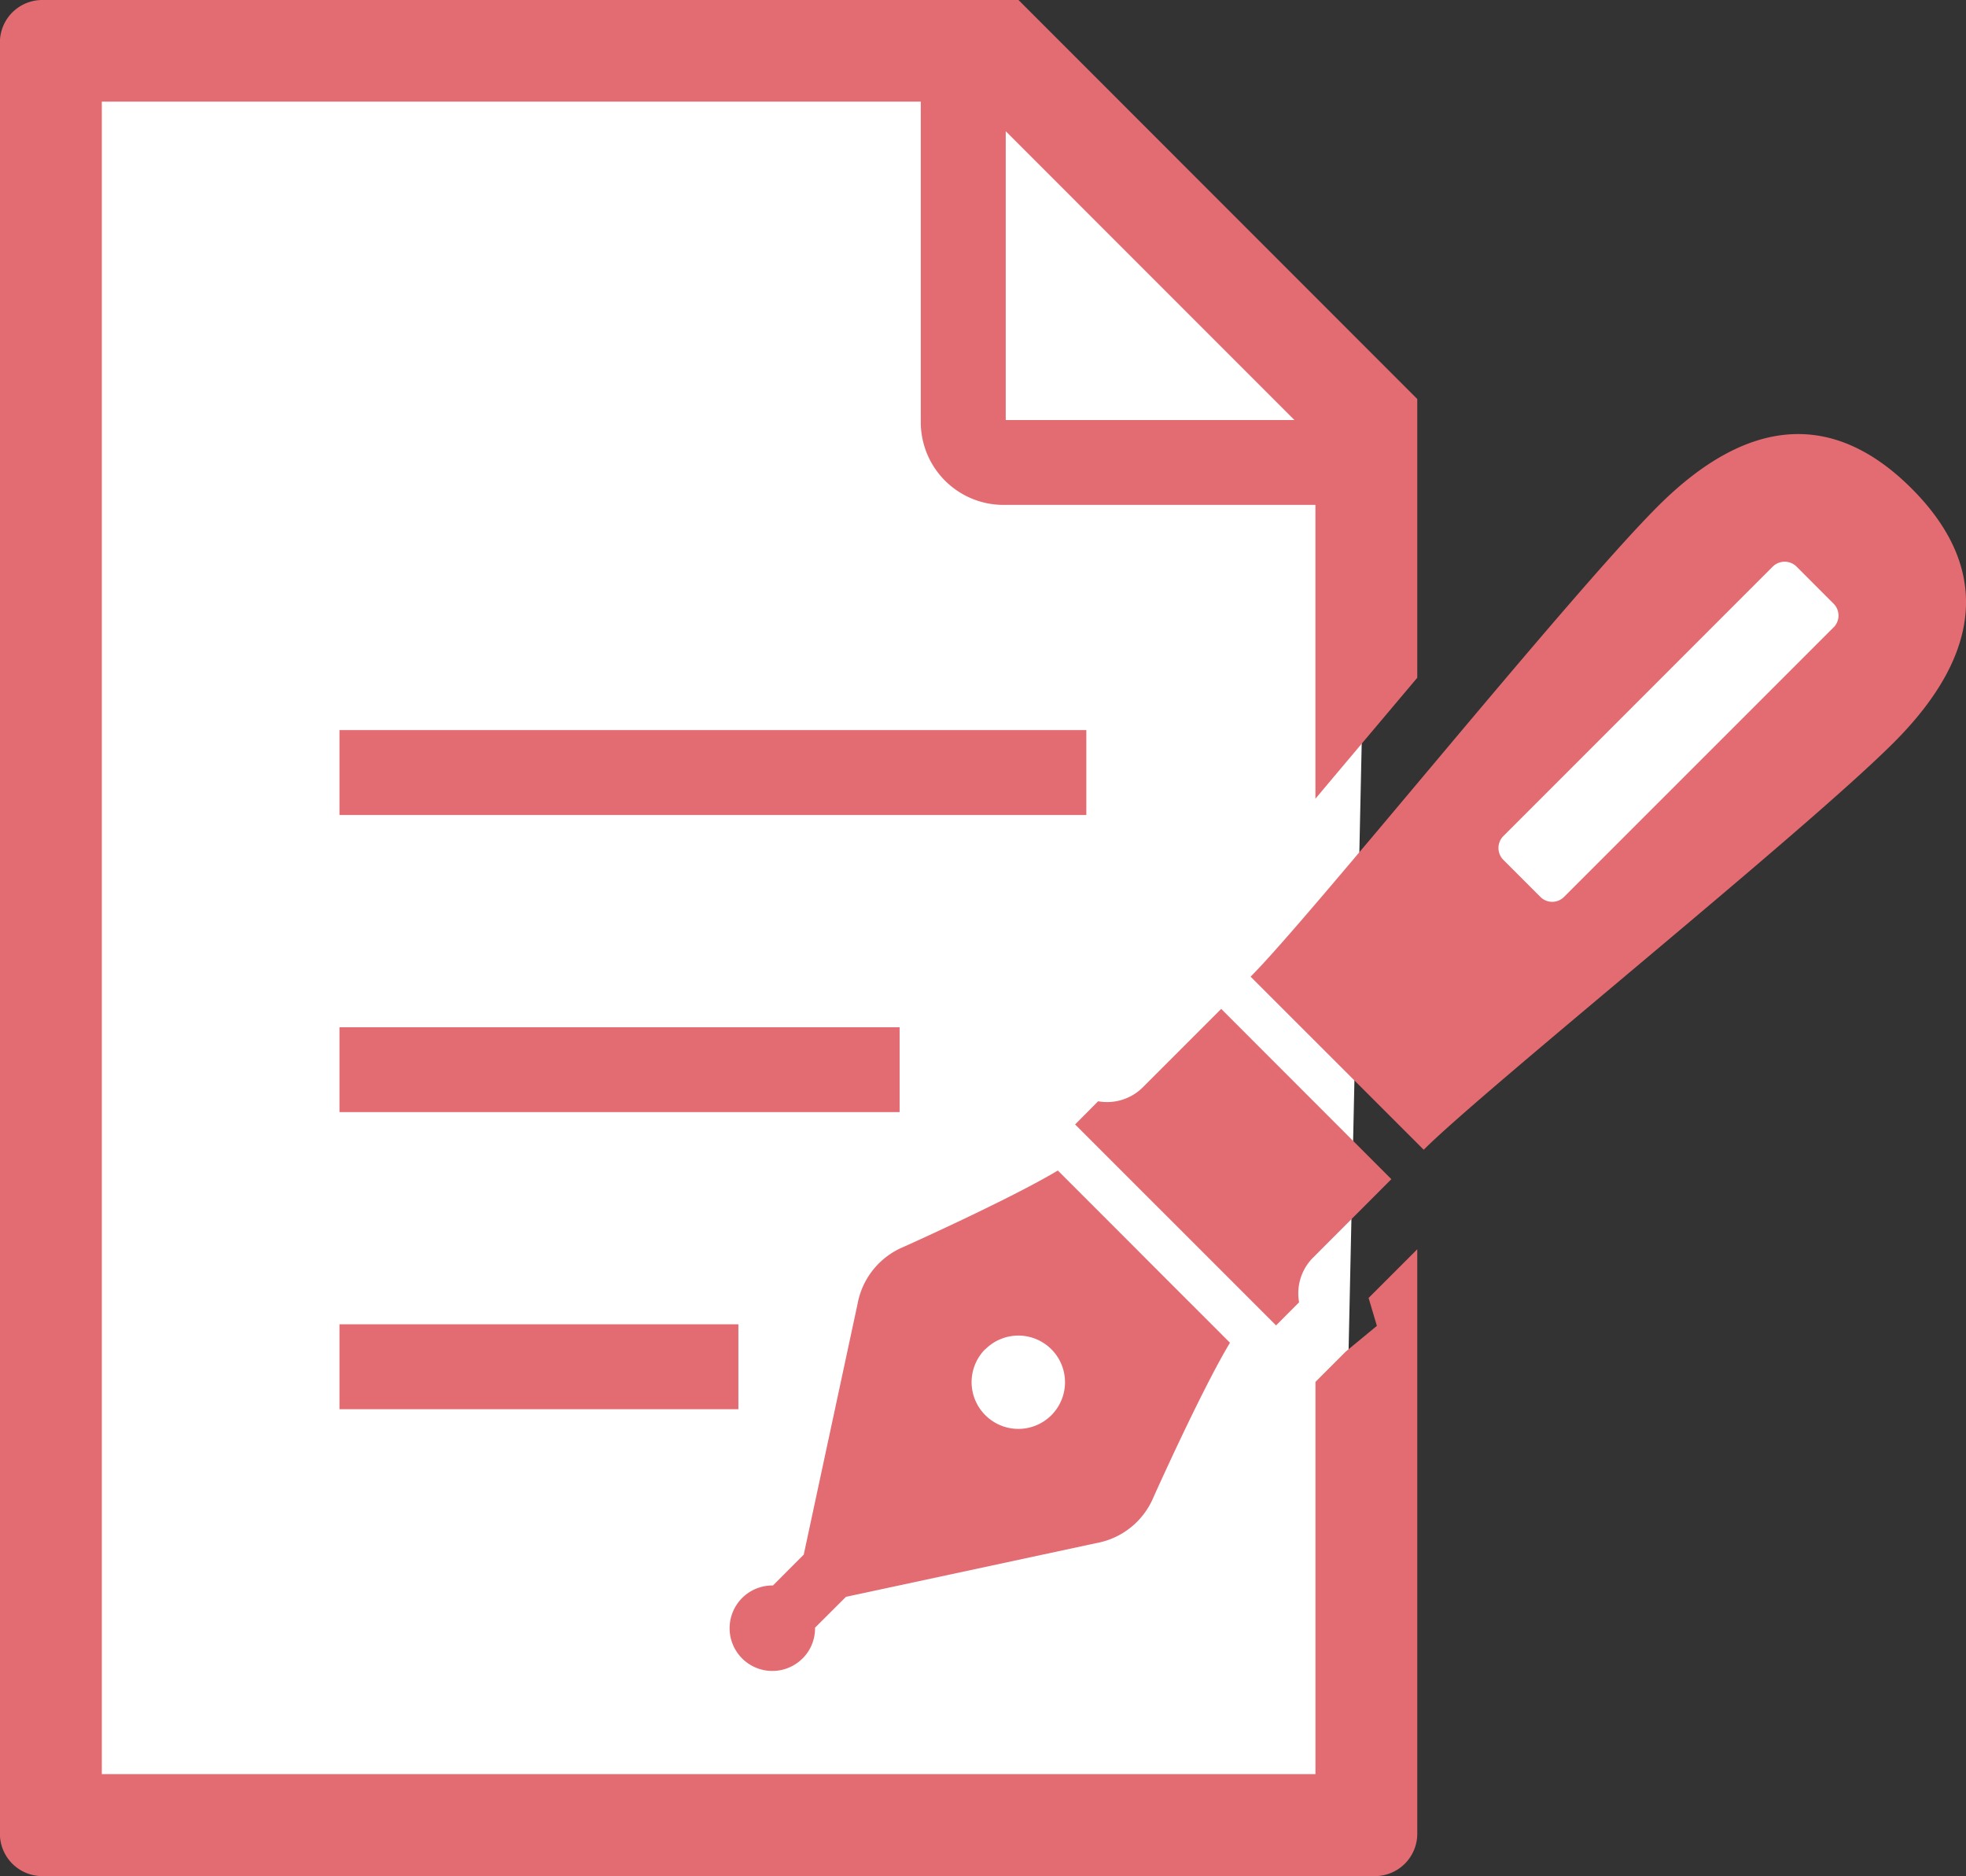
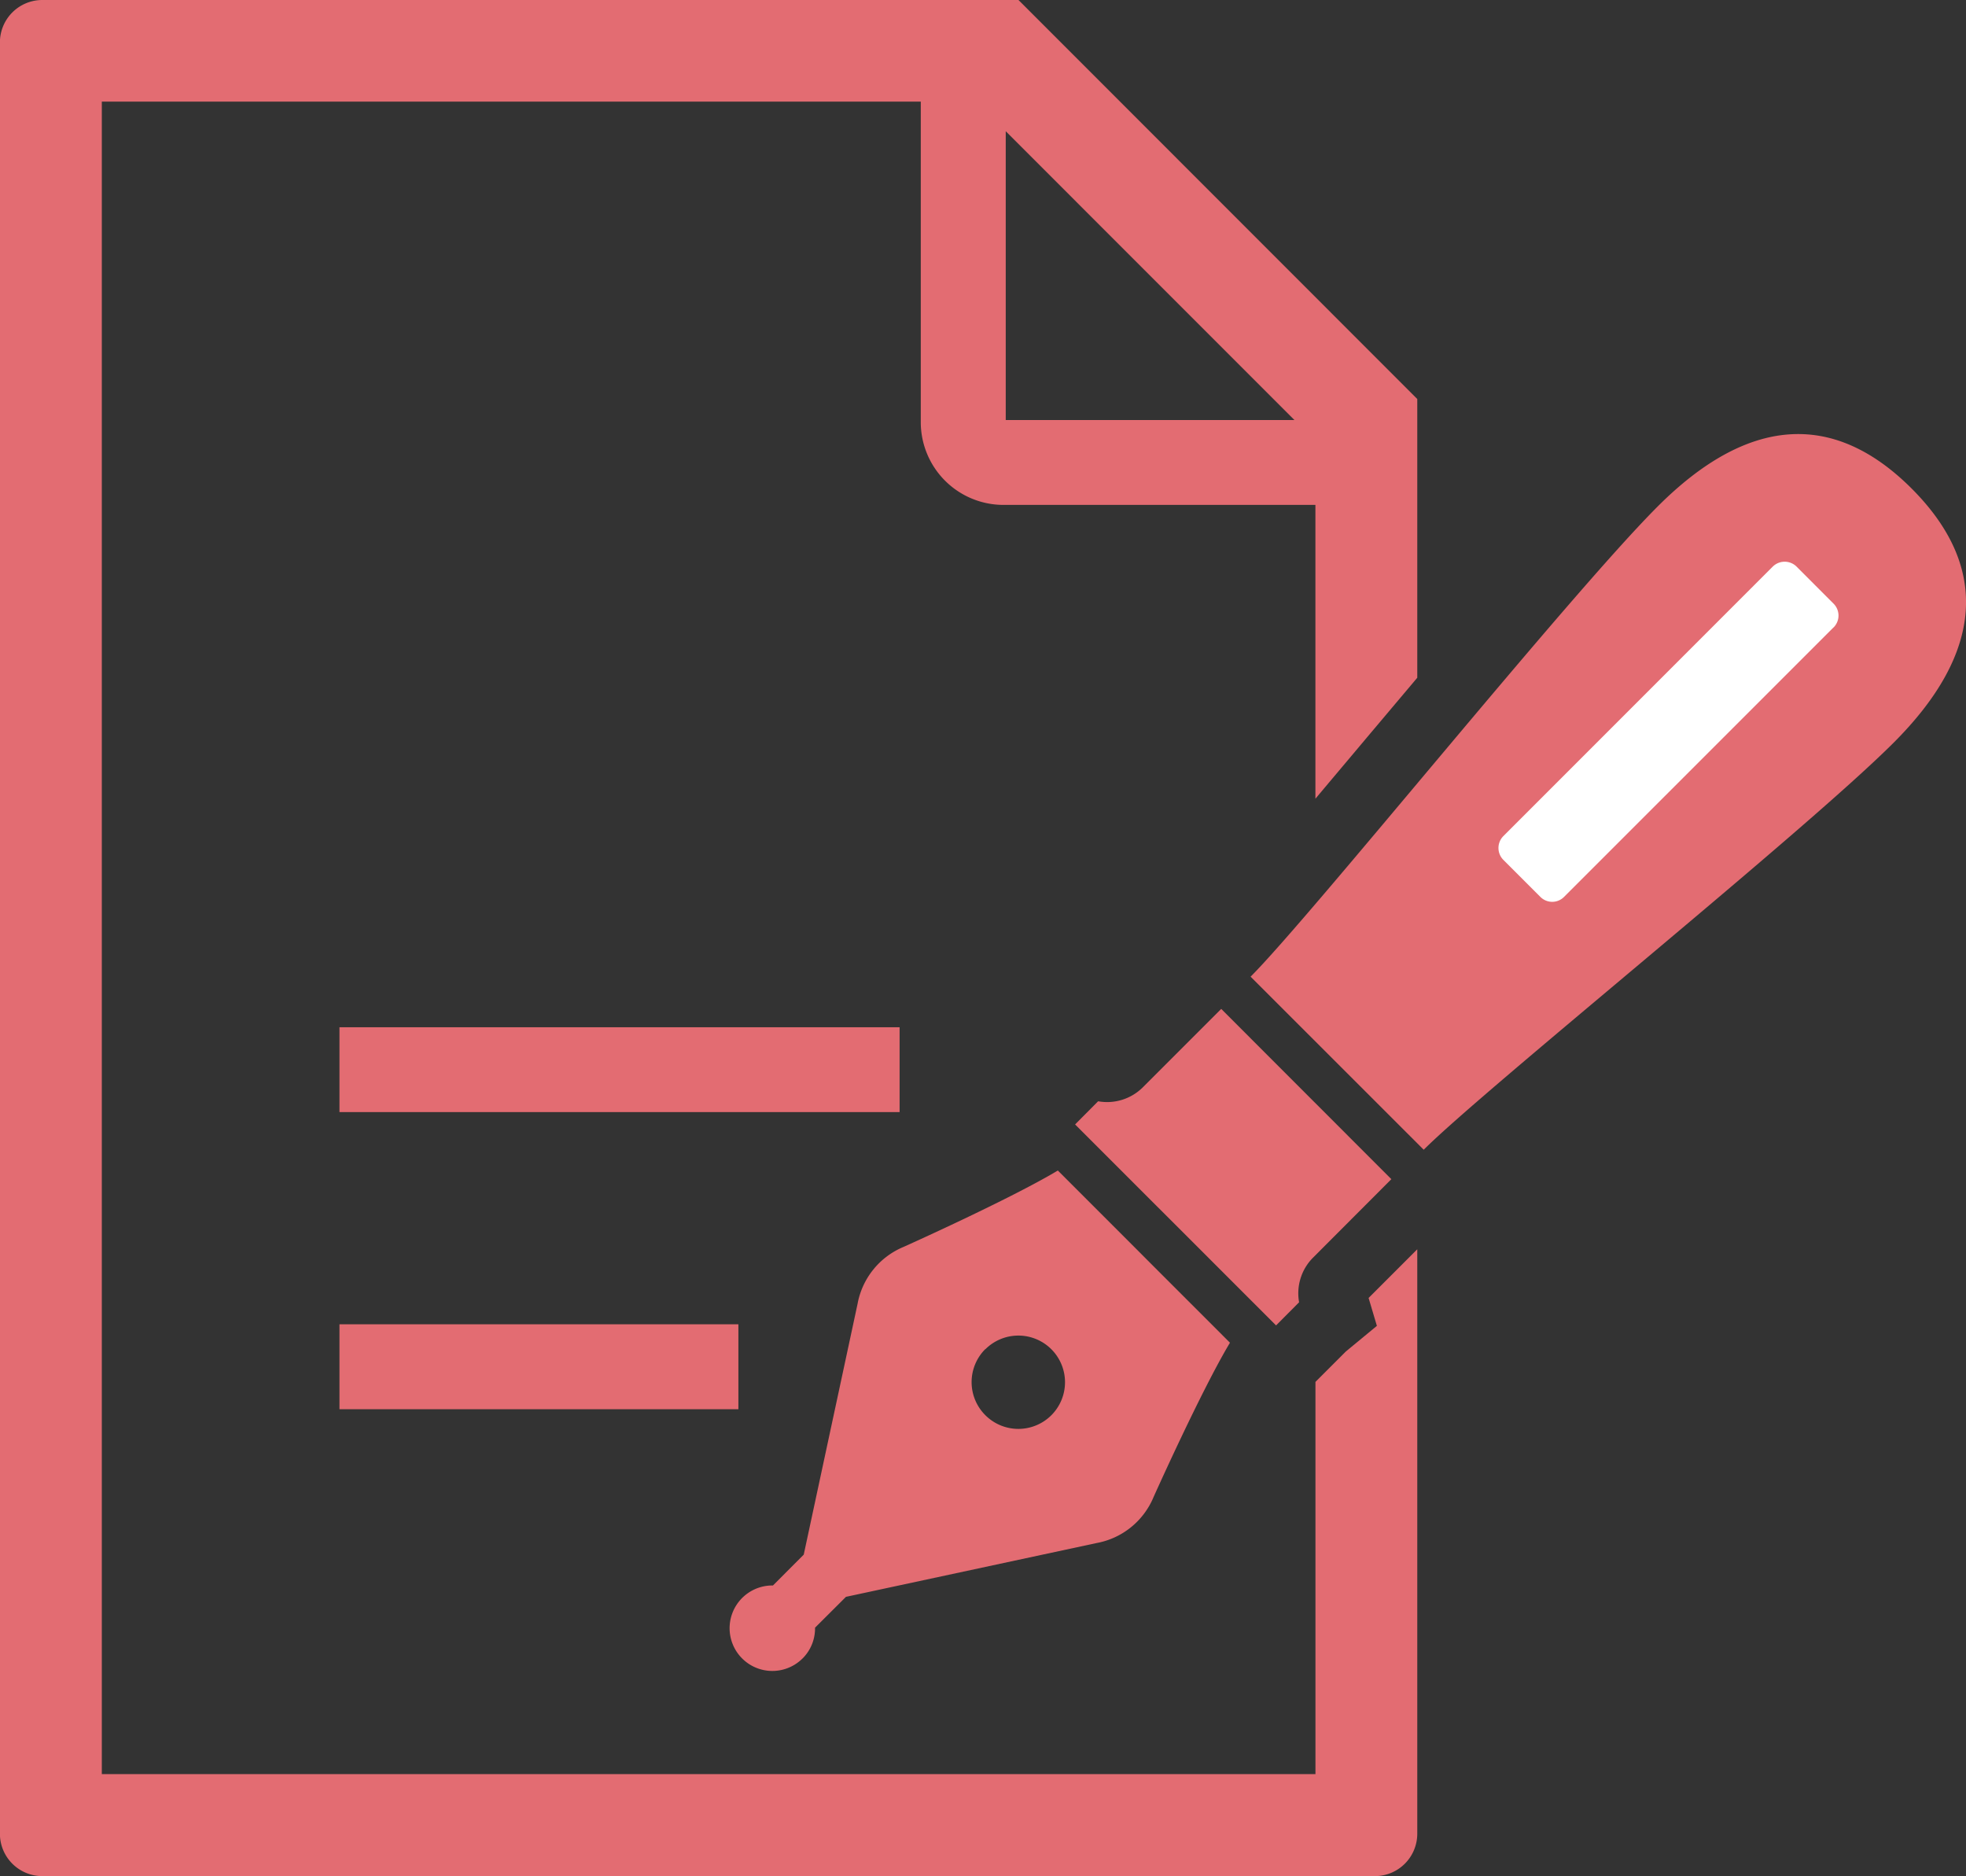
<svg xmlns="http://www.w3.org/2000/svg" width="43.621" height="41.617" viewBox="0 0 43.621 41.617">
  <rect x="0" y="0" width="43.621" height="41.617" fill="#333333" stroke="none" />
  <g id="グループ_17" data-name="グループ 17" transform="translate(-352.03 -791.191)">
-     <path id="パス_29" data-name="パス 29" d="M2981.927,2618.114v38.405l27.945-.566.652-30.154-8.592-8.586Z" transform="translate(-2628.134 -1824.911)" fill="#fff" />
    <path id="パス_24" data-name="パス 24" d="M3015.876,2636.041h0l1.728,2.009,7.406-7.452-1.673-2.378-5.733,3.743-1.441,2.7-.711,1.383" transform="translate(-2630.977 -1825.845)" fill="#fff" />
    <path id="パス_32" data-name="パス 32" d="M191.6,327.369a.942.942,0,0,0,.276-.682l.686-.684,5.559-1.193a1.7,1.7,0,0,0,1.266-1.021s1.054-2.355,1.695-3.423l-1.771-1.771-.276-.277-1.772-1.772c-1.068.64-3.424,1.695-3.424,1.695a1.7,1.7,0,0,0-1.02,1.265l-1.194,5.561-.683.684a.948.948,0,1,0,.658,1.617Zm4.055-6.858a1.035,1.035,0,1,1,0,1.463A1.035,1.035,0,0,1,195.65,320.511Z" transform="translate(178.238 500.61)" fill="#e36c72" />
    <path id="パス_30" data-name="パス 30" d="M286.989,278.215l-3.775-3.777-1.749,1.749a1.123,1.123,0,0,1-.982.3l-.511.514,1.792,1.792.427.426,2.24,2.24.511-.513a1.121,1.121,0,0,1,.3-.981Z" transform="translate(95.912 539.133)" fill="#e36c72" />
    <path id="パス_23" data-name="パス 23" d="M340.355,126c-1.747-1.745-3.65-1.587-5.635.4s-7.687,9.084-9.031,10.429l3.841,3.839c1.343-1.343,8.444-7.048,10.428-9.031S342.1,127.747,340.355,126Zm-1.733,3.082-5.977,5.976a.37.37,0,0,1-.528,0l-.82-.82a.374.374,0,0,1,0-.527l5.976-5.977a.376.376,0,0,1,.531,0l.819.82A.373.373,0,0,1,338.622,129.084Z" transform="translate(54.089 676.027)" fill="#e36c72" />
-     <rect id="長方形_48" data-name="長方形 48" width="16.571" height="1.884" transform="translate(359.562 807.386)" fill="#e36c72" />
    <rect id="長方形_49" data-name="長方形 49" width="12.428" height="1.882" transform="translate(359.562 813.978)" fill="#e36c72" />
    <rect id="長方形_50" data-name="長方形 50" width="8.851" height="1.884" transform="translate(359.562 820.567)" fill="#e36c72" />
    <path id="パス_28" data-name="パス 28" d="M30.552,41.177l-.687.567-.676.676v8.7H2.261v-37.1H20.432v7.113a1.836,1.836,0,0,0,1.834,1.833h6.922v6.518c.366-.437.751-.892,1.141-1.357L31.448,26.8V20.617L22.6,11.766H.943A.941.941,0,0,0,0,12.707V52.442a.941.941,0,0,0,.941.941H30.507a.941.941,0,0,0,.941-.941V39.478l-1.08,1.08Zm-8.235-26.5,6.406,6.407H22.317Z" transform="translate(352.028 779.425)" fill="#e36c72" />
  </g>
</svg>